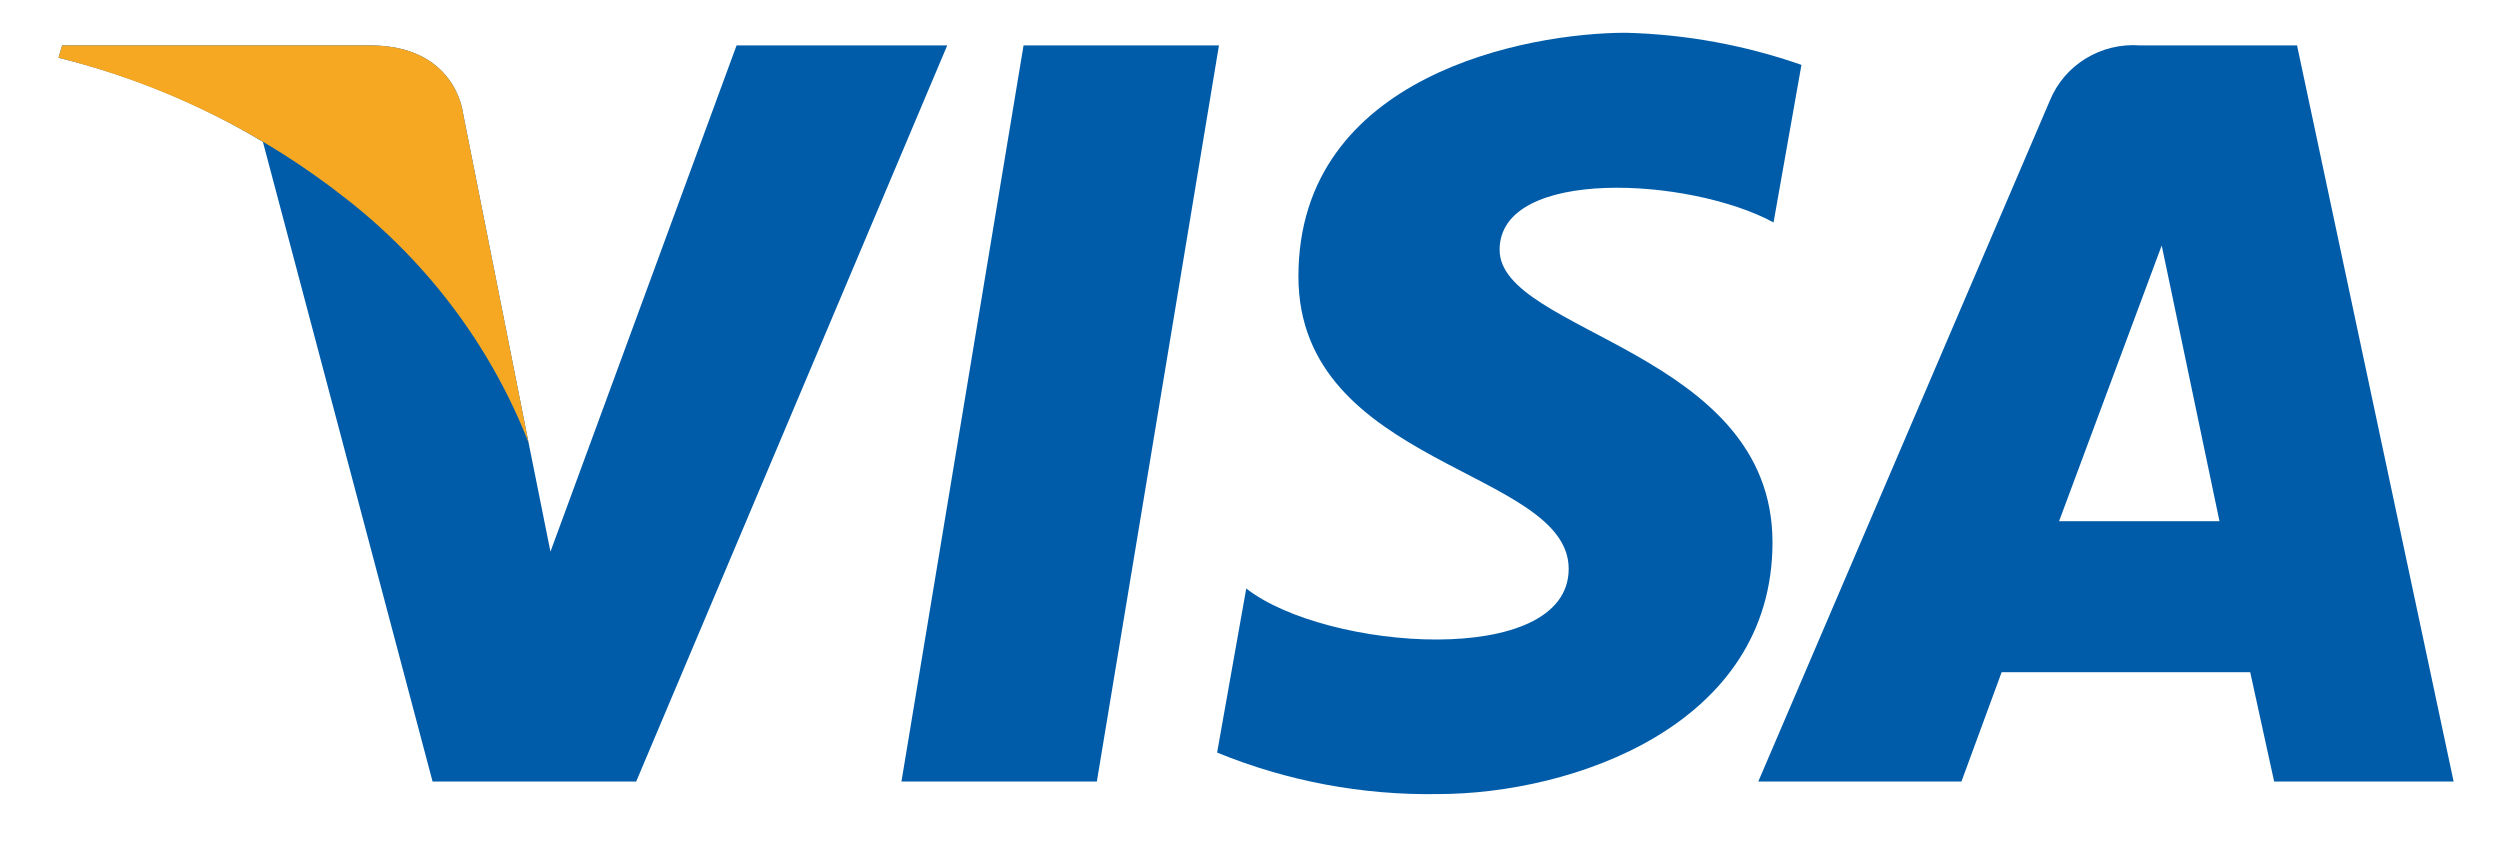
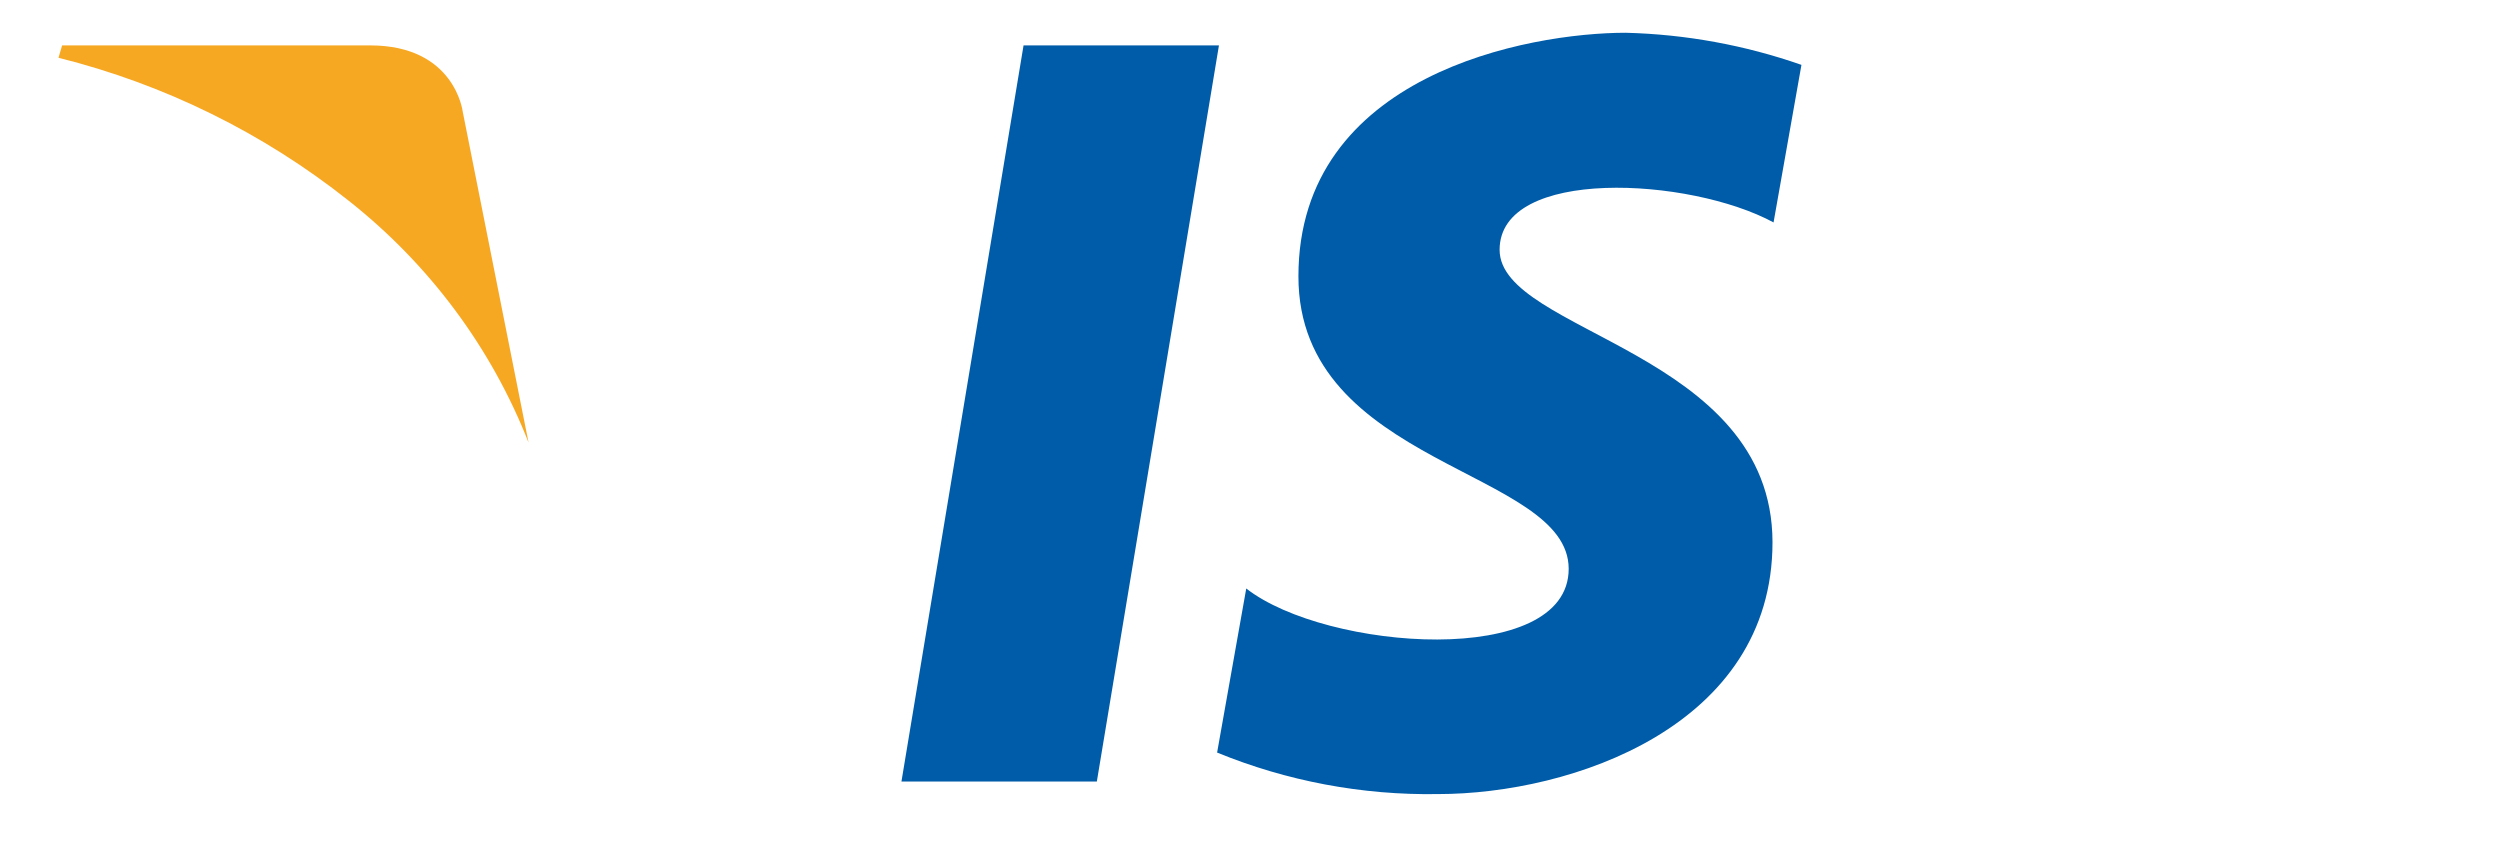
<svg xmlns="http://www.w3.org/2000/svg" width="38" height="13" viewBox="0 0 38 13" fill="none">
  <g clip-path="url(#clip0_1900_7302)">
    <path d="M16.672 11.879H13.702L15.558 0.69H18.528L16.672 11.879Z" fill="#005CA9" />
-     <path d="M11.196 0.69L8.367 8.385L8.034 6.727L7.033 1.695C7.033 1.695 6.914 0.69 5.626 0.69H0.944L0.889 0.878C1.985 1.146 3.033 1.577 3.996 2.156L6.575 11.879H9.67L14.398 0.69H11.196Z" fill="#005CA9" />
-     <path d="M34.567 11.879H37.295L34.915 0.69H32.528C32.238 0.668 31.948 0.739 31.702 0.89C31.455 1.041 31.265 1.266 31.157 1.531L26.726 11.879H29.814L30.425 10.217H34.203L34.567 11.879ZM31.298 7.922L32.858 3.731L33.736 7.922H31.298Z" fill="#005CA9" />
    <path d="M26.958 3.381L27.382 0.986C26.524 0.686 25.622 0.521 24.711 0.498C23.237 0.498 19.736 1.13 19.736 4.201C19.736 7.093 23.844 7.128 23.844 8.646C23.844 10.164 20.157 9.894 18.943 8.945L18.5 11.439C19.563 11.874 20.706 12.089 21.857 12.07C23.884 12.07 26.942 11.041 26.942 8.242C26.939 5.332 22.794 5.06 22.794 3.797C22.794 2.534 25.688 2.692 26.958 3.381Z" fill="#005CA9" />
    <path d="M8.034 6.727L7.033 1.695C7.033 1.695 6.914 0.69 5.626 0.69H0.944L0.889 0.878C2.5 1.281 4.004 2.022 5.296 3.048C6.524 4.016 7.469 5.285 8.034 6.727Z" fill="#F7A823" />
  </g>
  <defs>
    <clipPath id="clip0_1900_7302">
      <rect width="36.407" height="11.584" fill="white" transform="translate(0.889 0.489)" />
    </clipPath>
  </defs>
</svg>